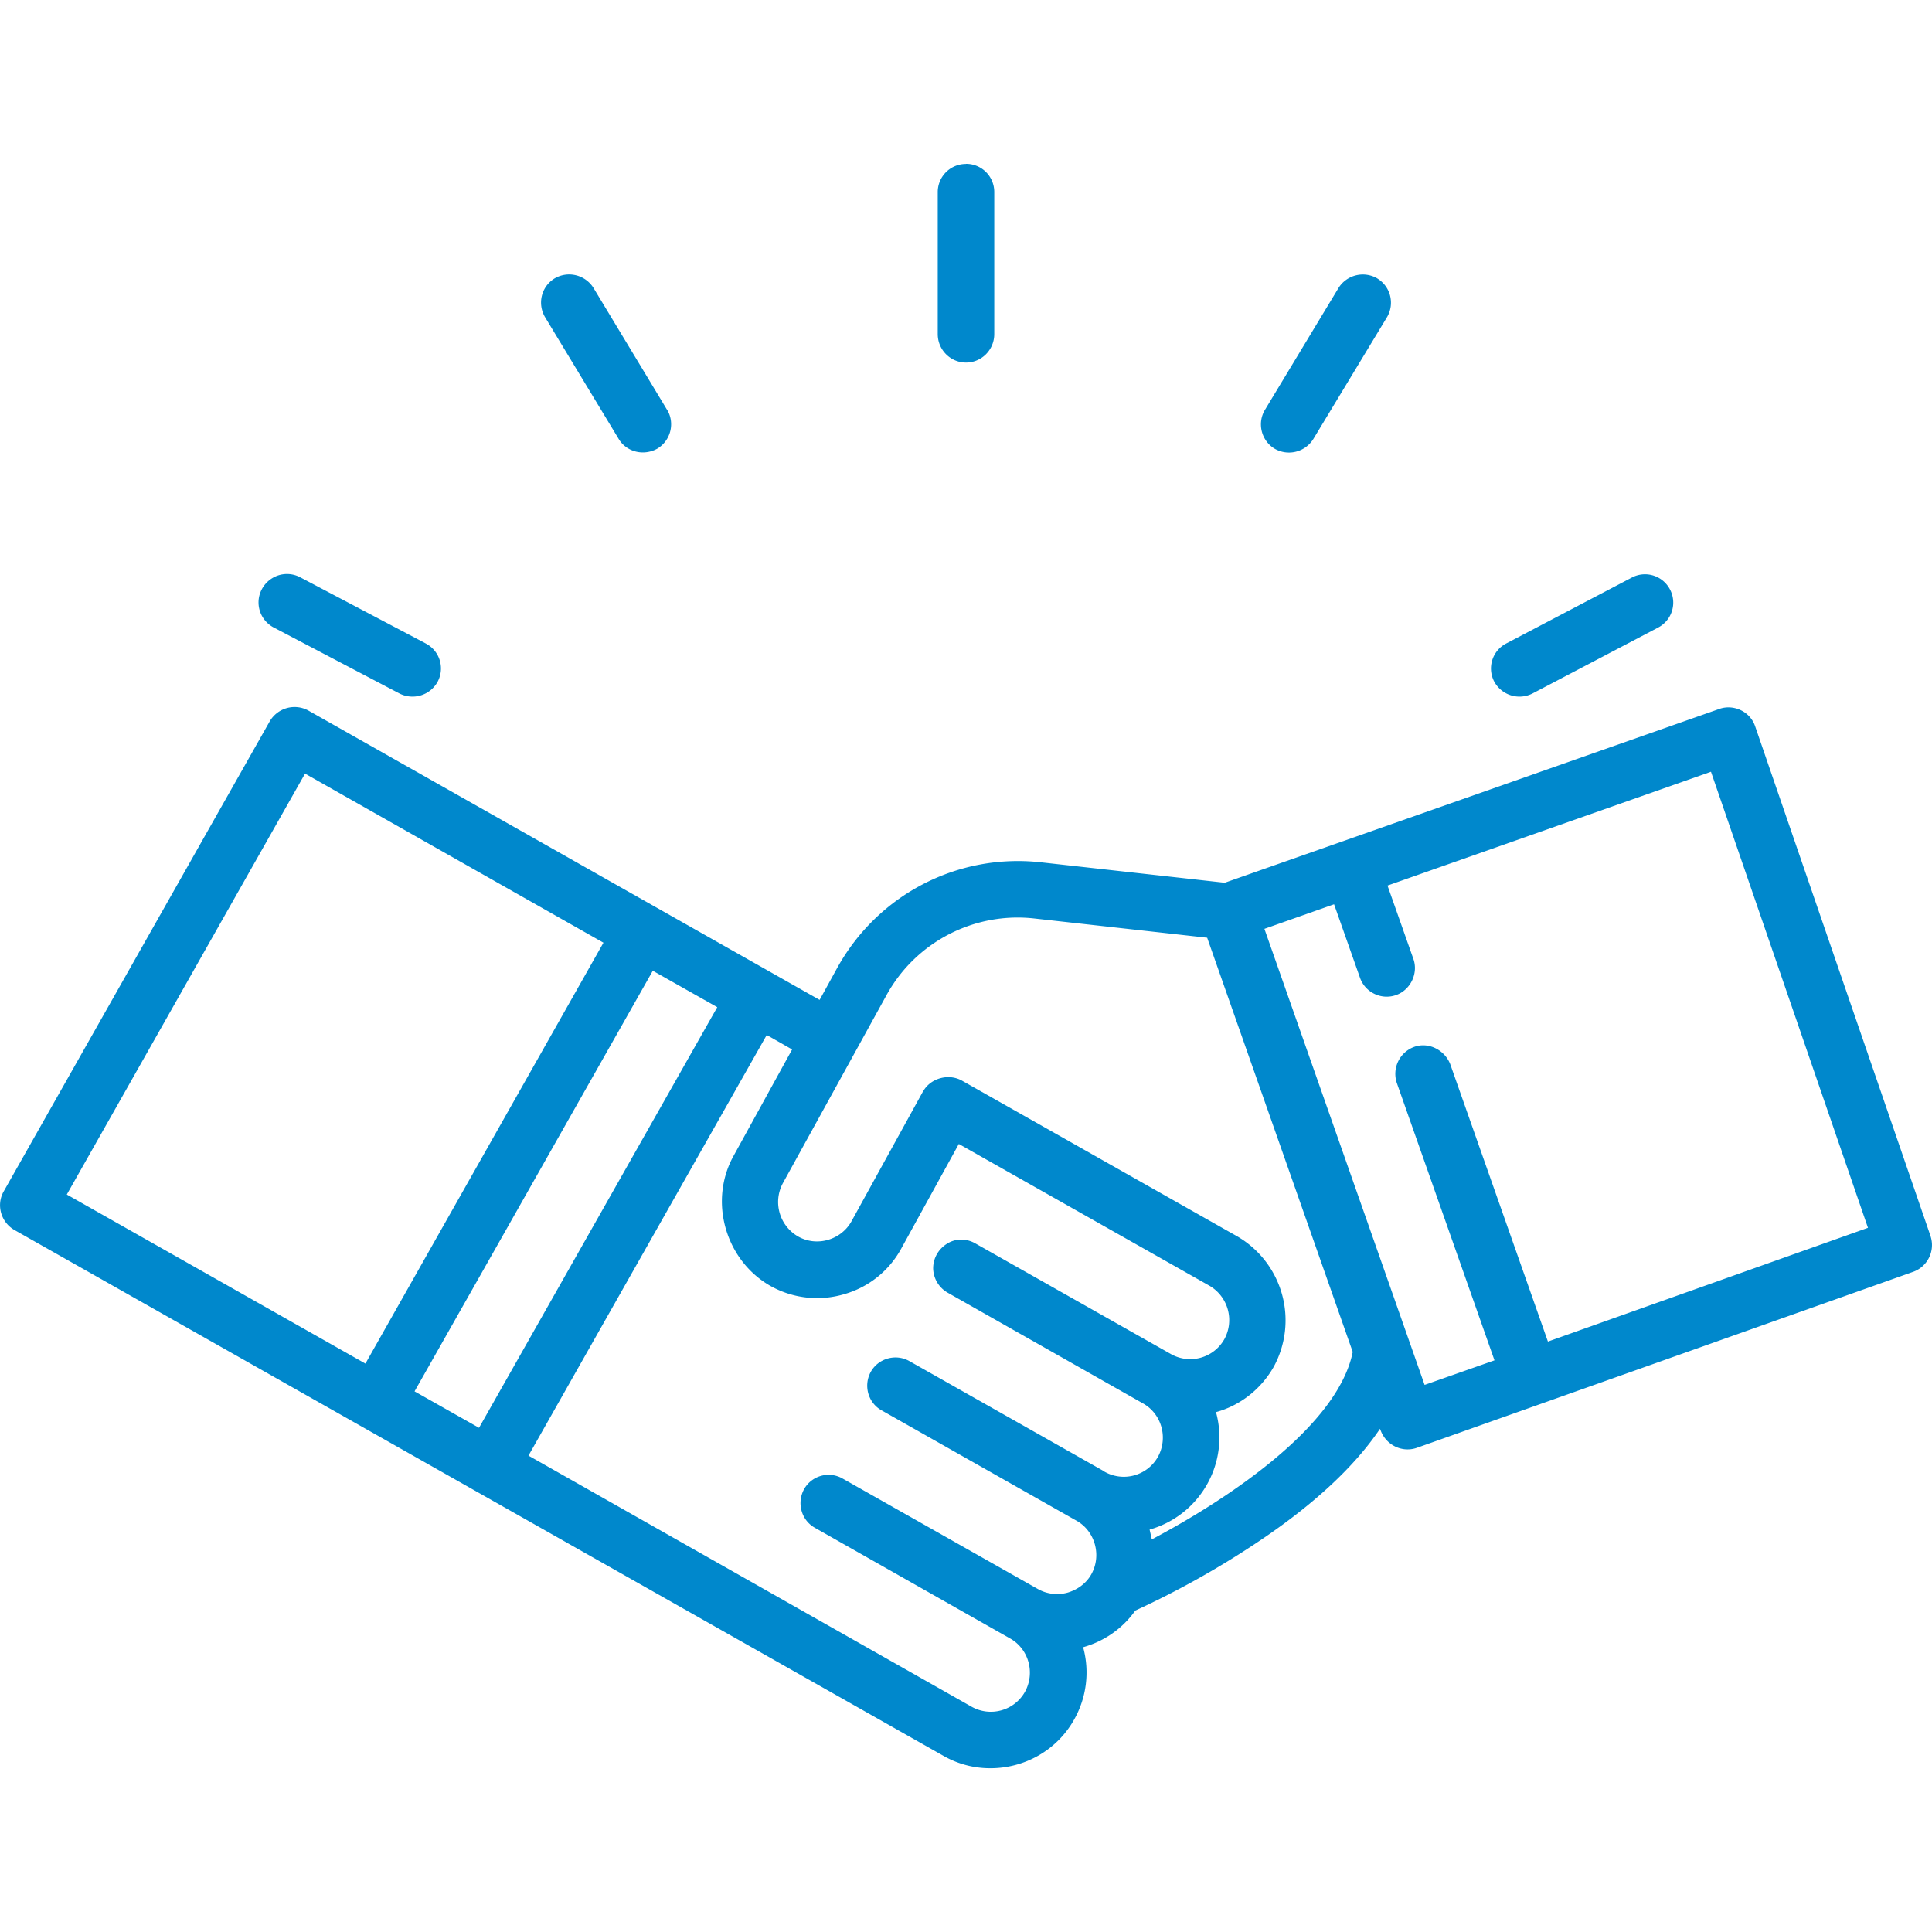
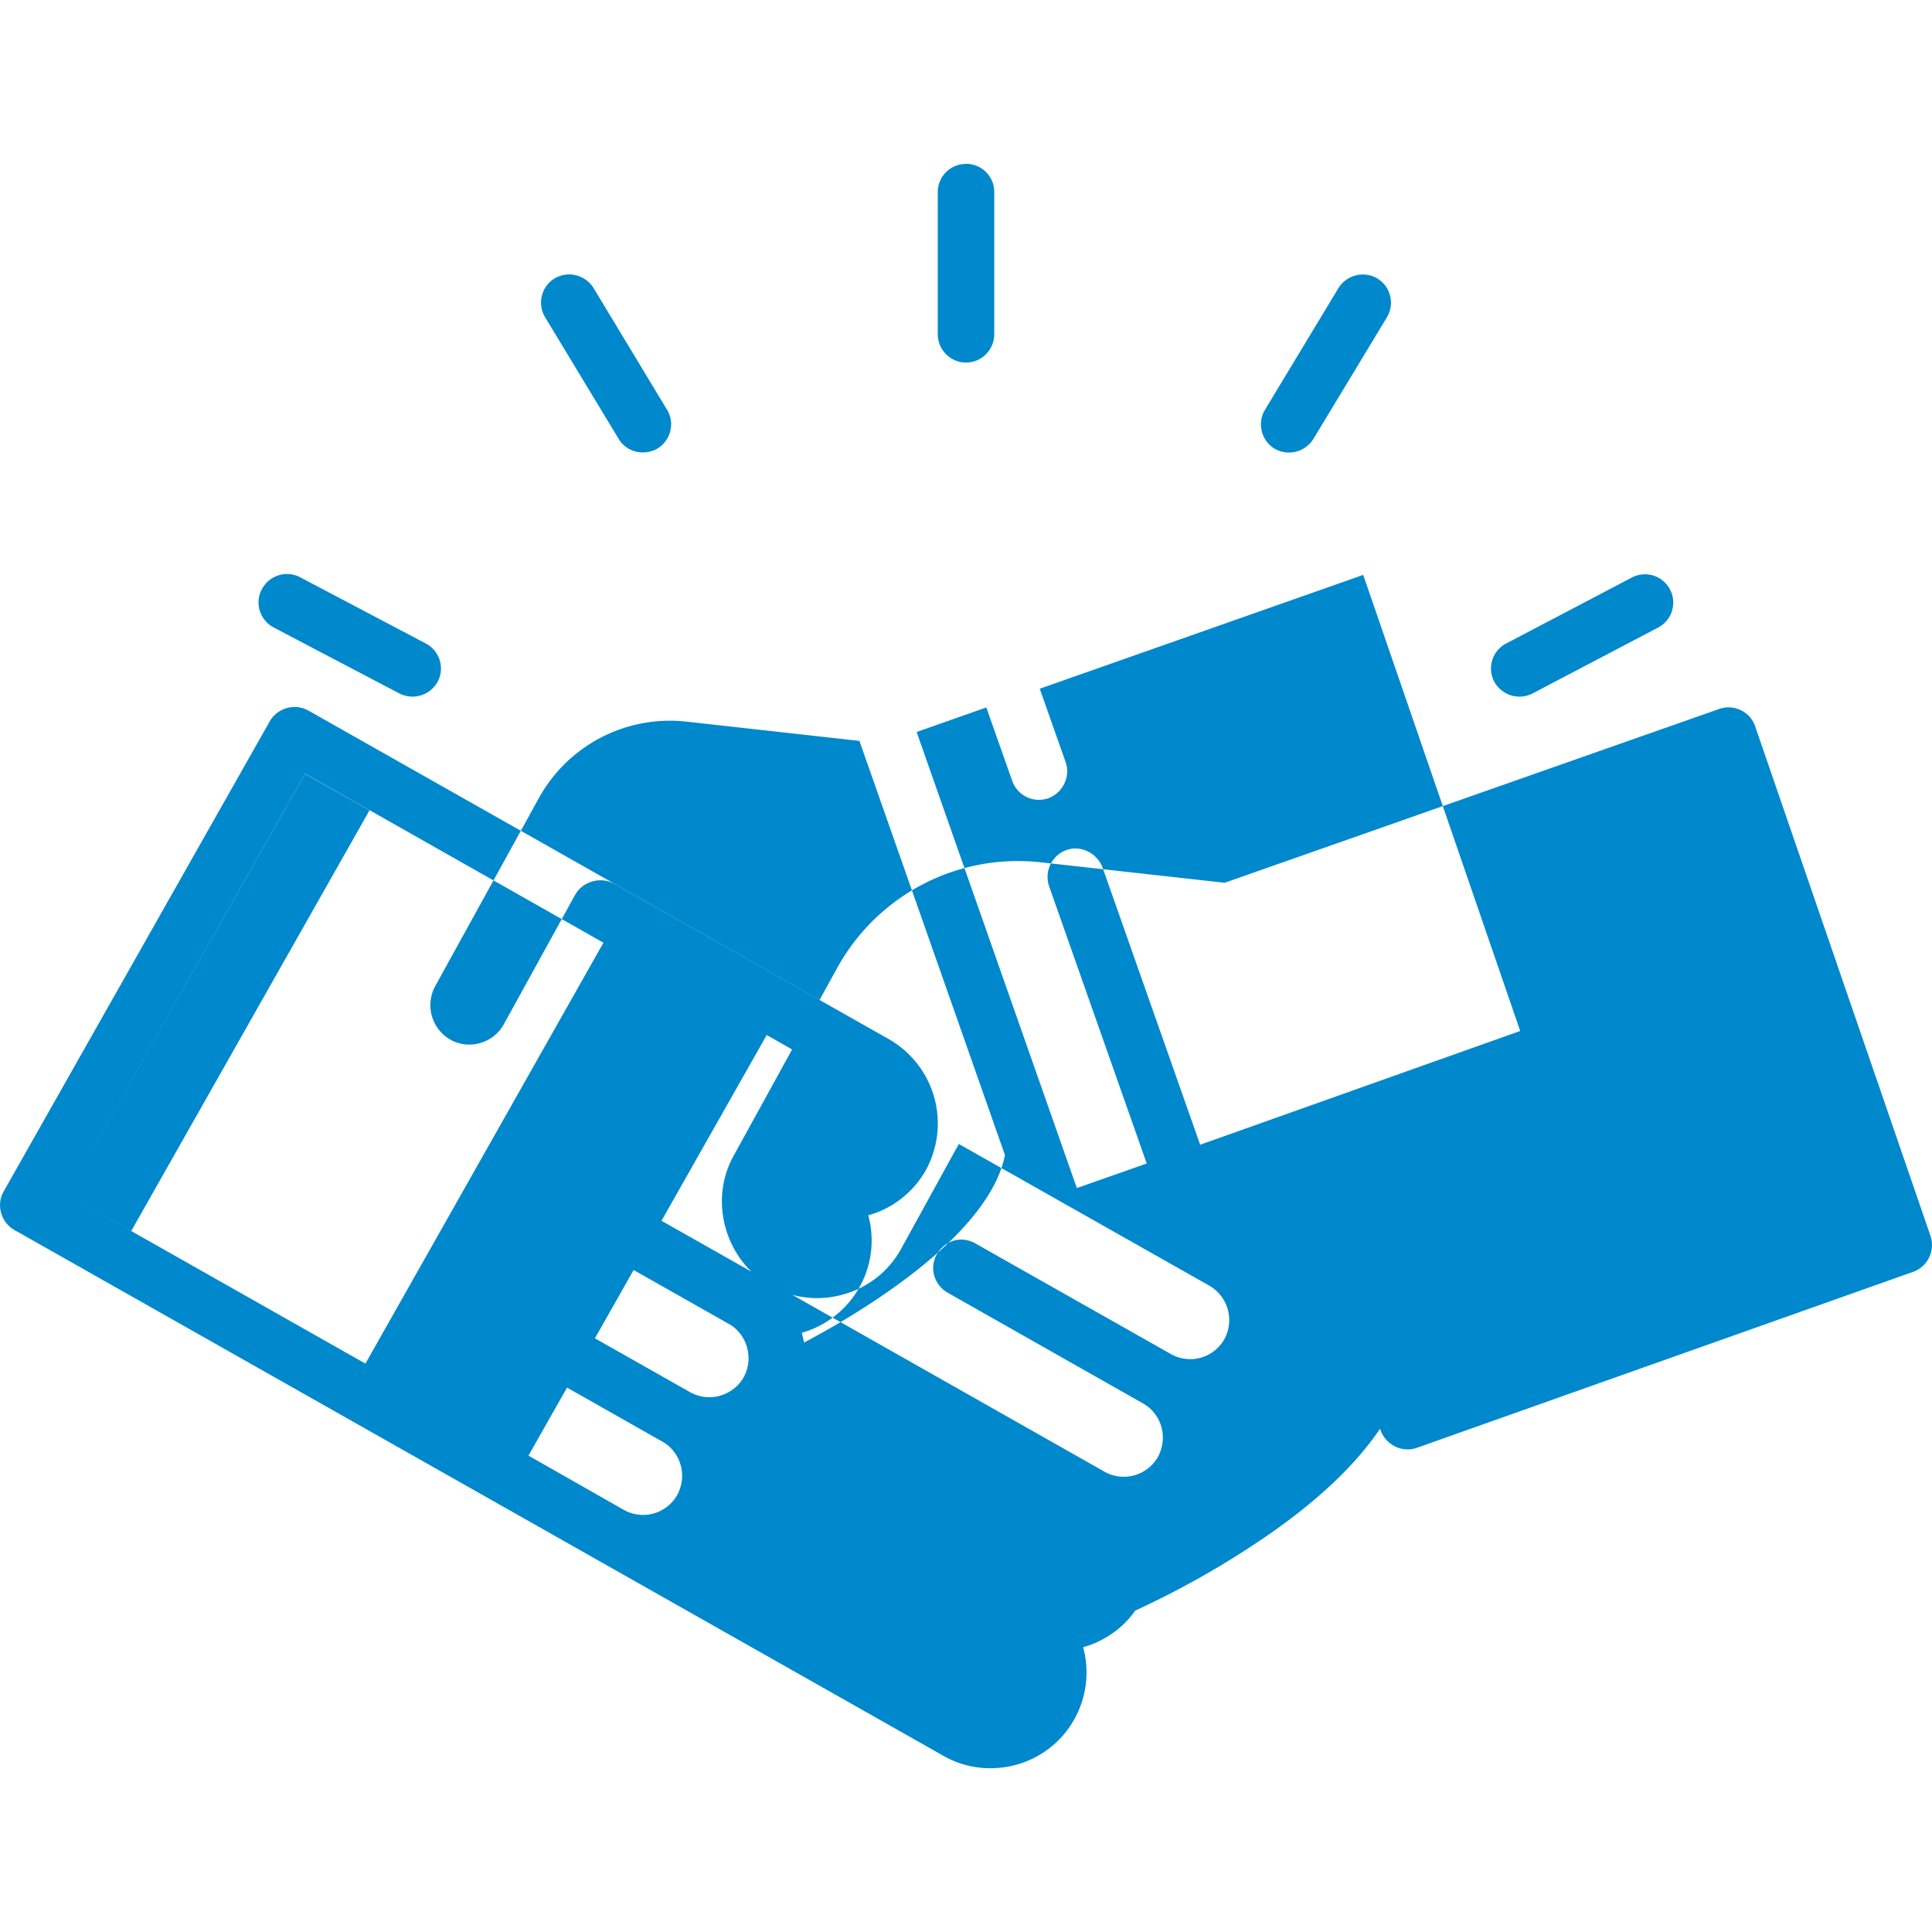
<svg xmlns="http://www.w3.org/2000/svg" width="35" height="35">
-   <rect id="backgroundrect" width="100%" height="100%" x="0" y="0" fill="none" stroke="none" />
  <g class="currentLayer" style="">
    <title>Layer 1</title>
-     <path d="M34.973 22.39l-3.176-9.23c-.043-.13-.137-.234-.258-.293s-.266-.07-.395-.023l-8.957 3.148-3.328-.37c-1.512-.168-2.96.586-3.695 1.918l-.316.574-9.262-5.242a.52.52 0 0 0-.699.195l-4.82 8.516c-.14.246-.05.56.195.7l16.832 9.527a1.7 1.7 0 0 0 .852.223c.605 0 1.195-.316 1.512-.88a1.73 1.73 0 0 0 .164-1.312c.387-.11.715-.34.945-.664a16.07 16.07 0 0 0 2.277-1.281c.984-.664 1.703-1.34 2.156-2.012l.012.03c.1.266.387.406.652.316l8.996-3.19c.262-.094.402-.383.313-.648zM1.21 21.64l4.316-7.625 5.406 3.063-4.312 7.625zm6.3 3.566l4.316-7.62 1.168.66-4.316 7.62zm12.496 1.45l-3.535-2c-.246-.137-.56-.047-.695.195s-.055.555.188.695l3.54 2.004c.336.19.457.63.266.97-.094.168-.254.28-.43.332a.71.71 0 0 1-.539-.066l-3.535-2a.51.51 0 0 0-.699.191c-.137.25-.05.563.195.7l3.535 2.004c.34.19.46.625.27.97a.71.71 0 0 1-.969.266L9.574 26.37l4.316-7.62.46.262-1.062 1.93c-.457.828-.14 1.902.68 2.36a1.73 1.73 0 0 0 1.32.145 1.71 1.71 0 0 0 1.039-.828l1.043-1.895 4.543 2.57a.72.72 0 0 1 .266.969.71.71 0 0 1-.969.266l-3.535-2c-.16-.094-.355-.1-.516 0s-.254.266-.254.45a.52.52 0 0 0 .266.441l3.535 2.004c.34.19.46.625.27.97a.71.71 0 0 1-.969.266zm.86 1.23l-.04-.176a1.74 1.74 0 0 0 1.039-.816 1.73 1.73 0 0 0 .164-1.312c.44-.12.816-.418 1.043-.816a1.76 1.76 0 0 0-.656-2.367l-4.992-2.824c-.242-.133-.566-.043-.7.195l-.004.004-1.293 2.348c-.187.34-.625.47-.965.28a.72.72 0 0 1-.281-.965l1.875-3.402c.53-.97 1.594-1.52 2.688-1.395l3.125.348 2.637 7.504c-.27 1.348-2.27 2.672-3.645 3.398zm7.176-3.582l-1.77-5.027c-.1-.254-.39-.406-.652-.312a.52.52 0 0 0-.316.652l1.77 5.027-1.266.445-2.902-8.262 1.262-.445.47 1.332c.094.266.387.406.652.313s.406-.395.316-.652l-.47-1.332 5.86-2.062 2.844 8.262zM17.5 2.97a.51.51 0 0 0-.512.512v2.57c0 .285.23.516.512.516s.512-.23.512-.516V3.48a.51.51 0 0 0-.512-.512zm-5.418 4.45l-1.328-2.2a.52.52 0 0 0-.707-.176c-.242.148-.316.46-.172.703l1.332 2.203c.094.16.266.246.438.246a.54.54 0 0 0 .266-.07c.242-.148.32-.465.172-.707zm-4.367 4.238l-2.277-1.2a.51.51 0 0 0-.512.02c-.156.098-.25.273-.242.457s.113.348.277.434l2.277 1.195a.52.52 0 0 0 .691-.215.51.51 0 0 0-.215-.691zm17.238-6.613a.52.52 0 0 0-.707.176l-1.328 2.2c-.148.242-.07.56.172.707a.52.52 0 0 0 .703-.176l1.332-2.203c.145-.242.07-.555-.172-.703zm5.3 5.633a.51.51 0 0 0-.691-.215l-2.277 1.195a.51.51 0 0 0-.215.691.52.52 0 0 0 .691.215l2.277-1.195a.51.51 0 0 0 .215-.691zm0 0" fill="#0088cc" id="svg_1" class="selected" fill-opacity="1" />
+     <path d="M34.973 22.39l-3.176-9.23c-.043-.13-.137-.234-.258-.293s-.266-.07-.395-.023l-8.957 3.148-3.328-.37c-1.512-.168-2.96.586-3.695 1.918l-.316.574-9.262-5.242a.52.52 0 0 0-.699.195l-4.82 8.516c-.14.246-.05.56.195.7l16.832 9.527a1.7 1.7 0 0 0 .852.223c.605 0 1.195-.316 1.512-.88a1.73 1.73 0 0 0 .164-1.312c.387-.11.715-.34.945-.664a16.07 16.07 0 0 0 2.277-1.281c.984-.664 1.703-1.34 2.156-2.012l.012.03c.1.266.387.406.652.316l8.996-3.19c.262-.094.402-.383.313-.648zM1.21 21.64l4.316-7.625 5.406 3.063-4.312 7.625zl4.316-7.62 1.168.66-4.316 7.62zm12.496 1.45l-3.535-2c-.246-.137-.56-.047-.695.195s-.055.555.188.695l3.54 2.004c.336.19.457.63.266.97-.094.168-.254.28-.43.332a.71.71 0 0 1-.539-.066l-3.535-2a.51.51 0 0 0-.699.191c-.137.25-.05.563.195.7l3.535 2.004c.34.19.46.625.27.97a.71.71 0 0 1-.969.266L9.574 26.37l4.316-7.62.46.262-1.062 1.93c-.457.828-.14 1.902.68 2.36a1.73 1.73 0 0 0 1.32.145 1.71 1.71 0 0 0 1.039-.828l1.043-1.895 4.543 2.57a.72.72 0 0 1 .266.969.71.71 0 0 1-.969.266l-3.535-2c-.16-.094-.355-.1-.516 0s-.254.266-.254.45a.52.52 0 0 0 .266.441l3.535 2.004c.34.19.46.625.27.97a.71.71 0 0 1-.969.266zm.86 1.23l-.04-.176a1.74 1.74 0 0 0 1.039-.816 1.73 1.73 0 0 0 .164-1.312c.44-.12.816-.418 1.043-.816a1.76 1.76 0 0 0-.656-2.367l-4.992-2.824c-.242-.133-.566-.043-.7.195l-.004.004-1.293 2.348c-.187.34-.625.47-.965.28a.72.72 0 0 1-.281-.965l1.875-3.402c.53-.97 1.594-1.52 2.688-1.395l3.125.348 2.637 7.504c-.27 1.348-2.27 2.672-3.645 3.398zm7.176-3.582l-1.77-5.027c-.1-.254-.39-.406-.652-.312a.52.52 0 0 0-.316.652l1.77 5.027-1.266.445-2.902-8.262 1.262-.445.47 1.332c.094.266.387.406.652.313s.406-.395.316-.652l-.47-1.332 5.86-2.062 2.844 8.262zM17.5 2.97a.51.51 0 0 0-.512.512v2.57c0 .285.23.516.512.516s.512-.23.512-.516V3.48a.51.51 0 0 0-.512-.512zm-5.418 4.45l-1.328-2.2a.52.52 0 0 0-.707-.176c-.242.148-.316.46-.172.703l1.332 2.203c.094.16.266.246.438.246a.54.54 0 0 0 .266-.07c.242-.148.32-.465.172-.707zm-4.367 4.238l-2.277-1.2a.51.51 0 0 0-.512.02c-.156.098-.25.273-.242.457s.113.348.277.434l2.277 1.195a.52.52 0 0 0 .691-.215.51.51 0 0 0-.215-.691zm17.238-6.613a.52.52 0 0 0-.707.176l-1.328 2.2c-.148.242-.07.56.172.707a.52.52 0 0 0 .703-.176l1.332-2.203c.145-.242.07-.555-.172-.703zm5.3 5.633a.51.51 0 0 0-.691-.215l-2.277 1.195a.51.51 0 0 0-.215.691.52.52 0 0 0 .691.215l2.277-1.195a.51.51 0 0 0 .215-.691zm0 0" fill="#0088cc" id="svg_1" class="selected" fill-opacity="1" />
  </g>
</svg>